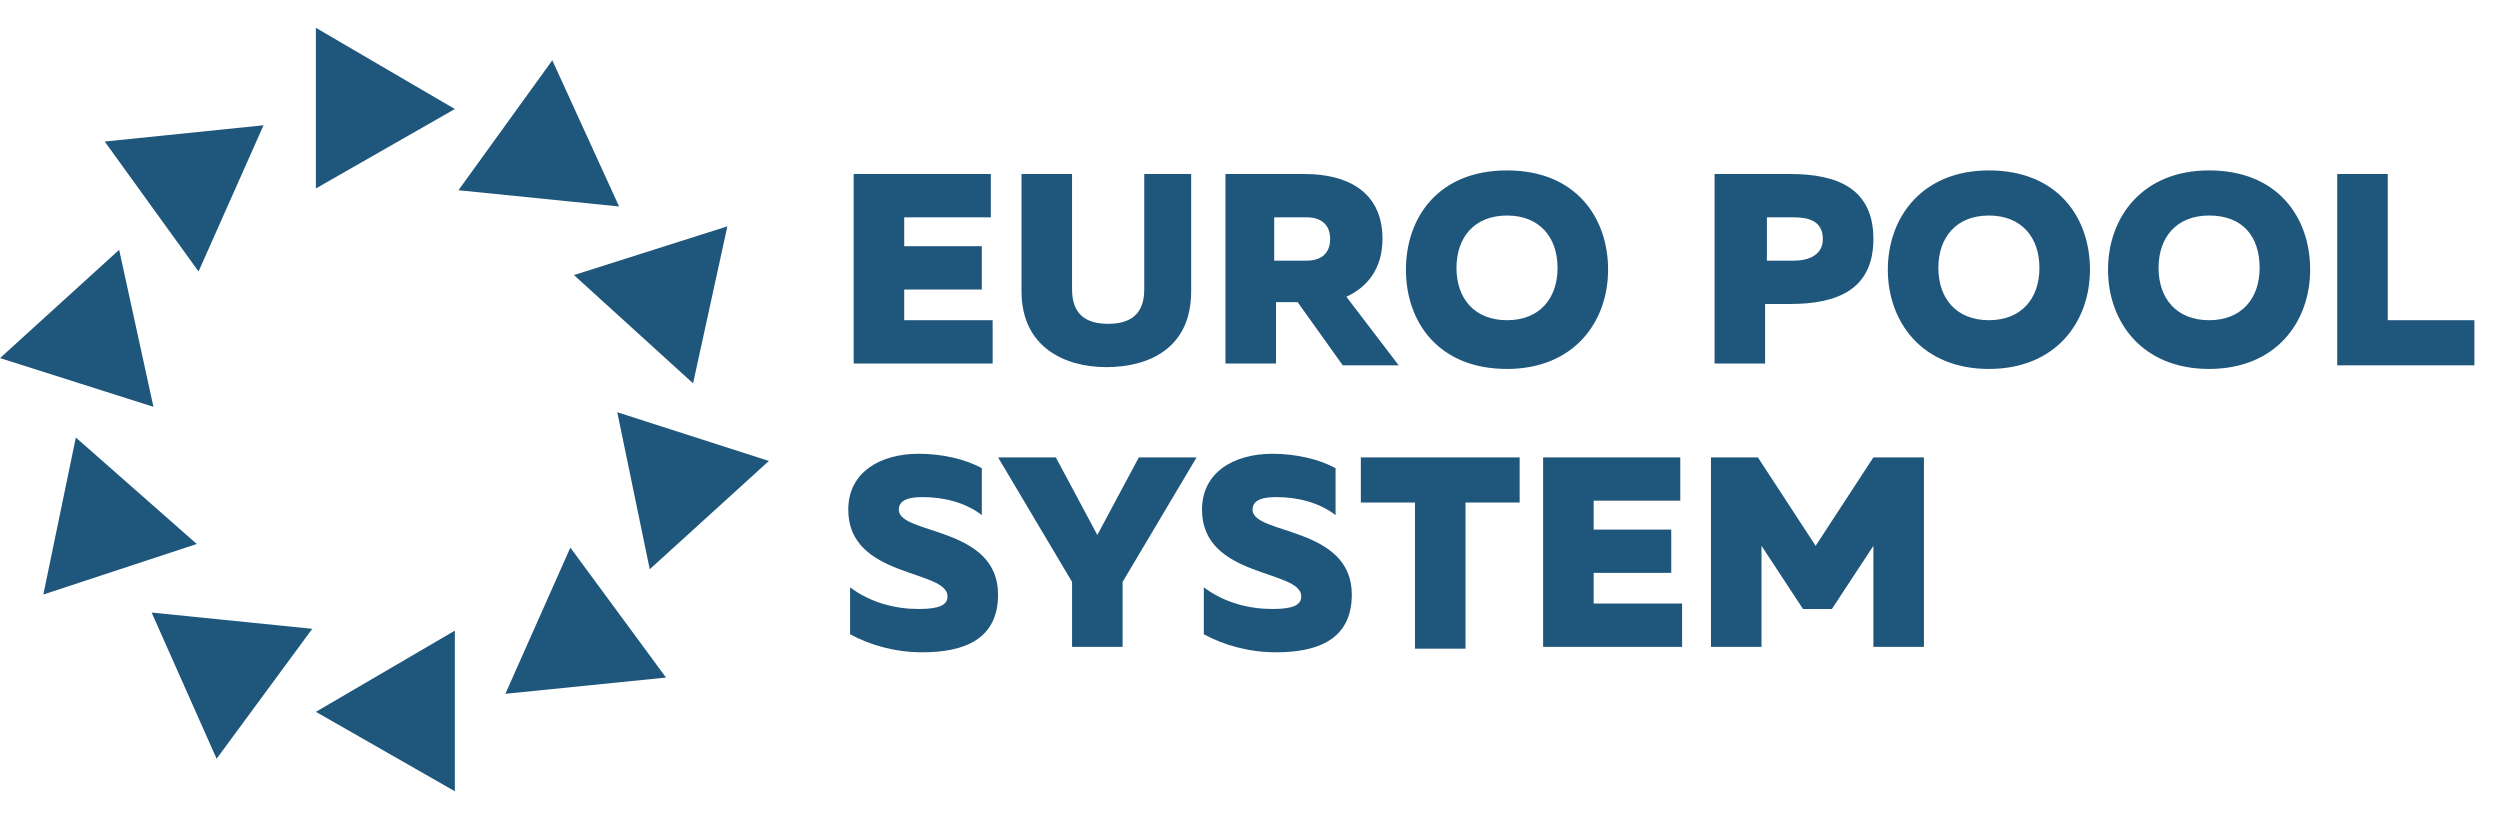
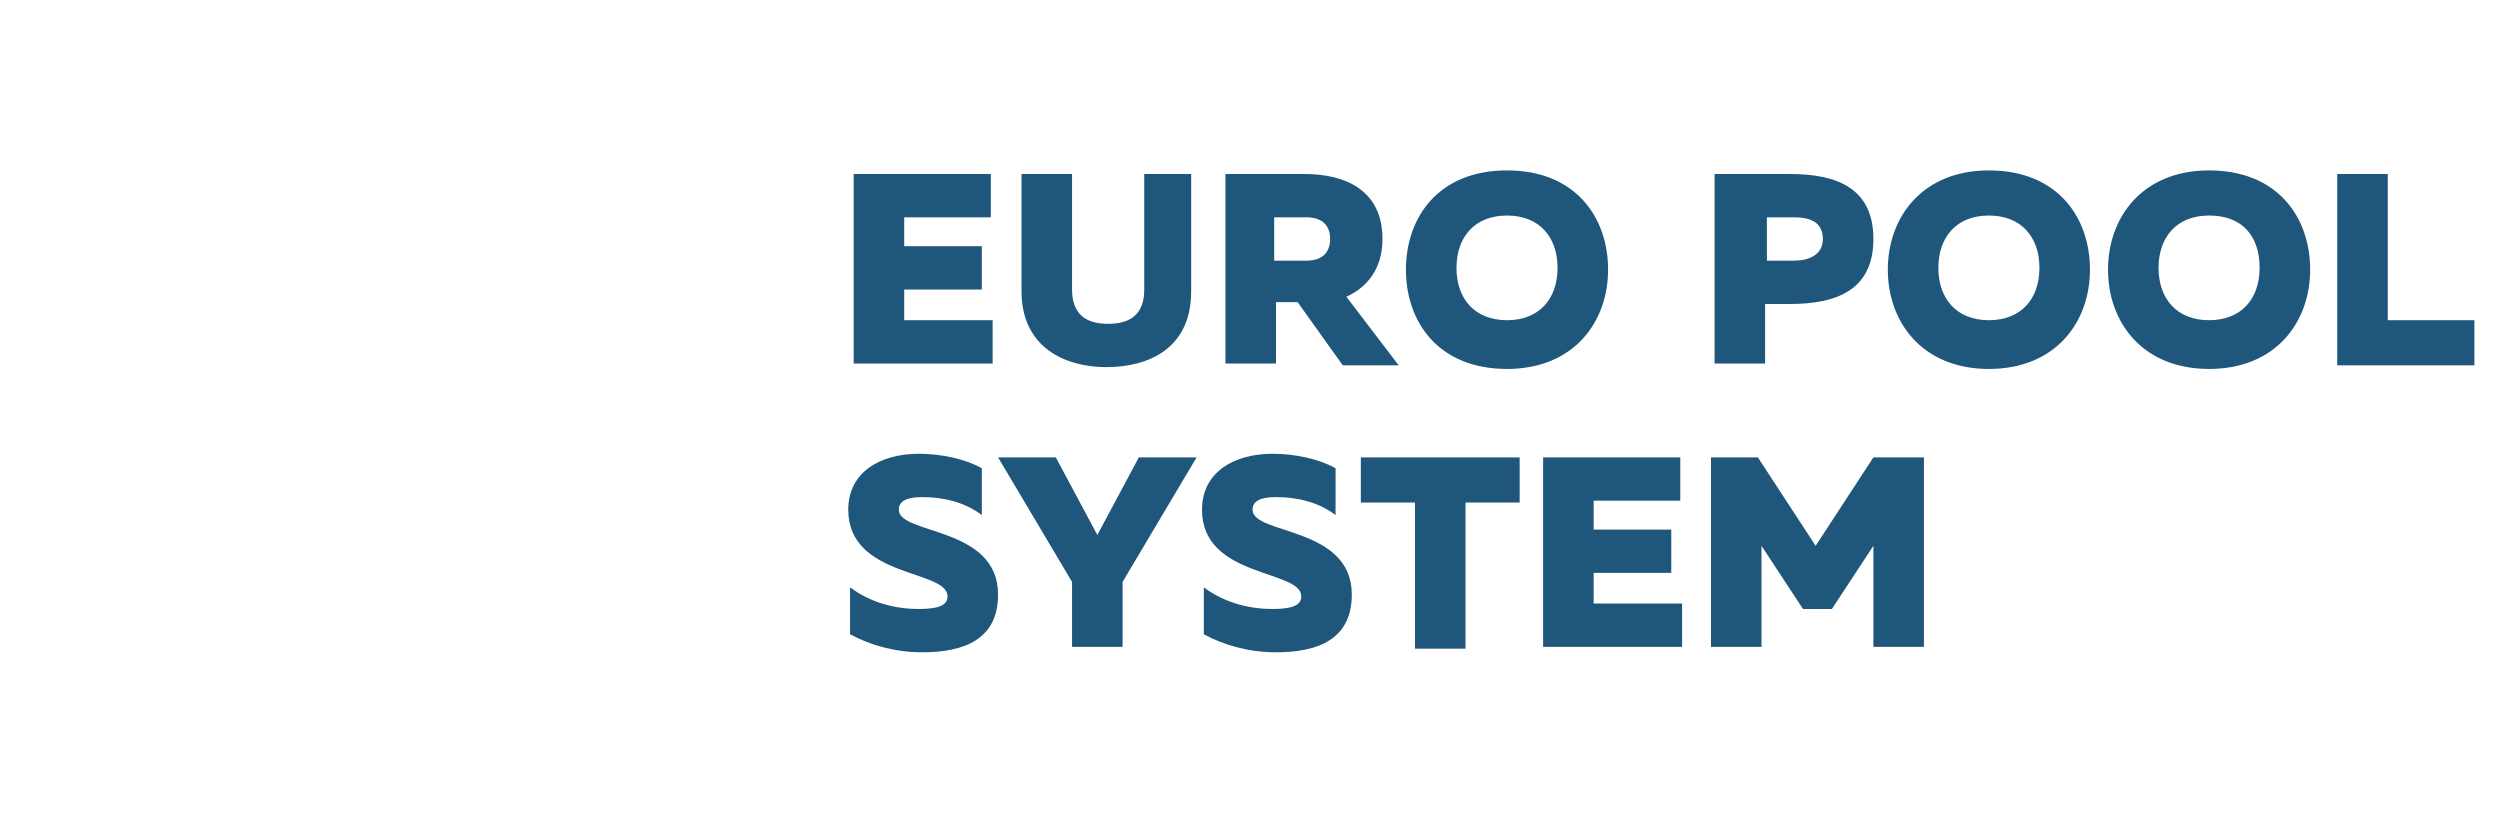
<svg xmlns="http://www.w3.org/2000/svg" width="586" height="191" viewBox="0 0 586 191" fill="none">
-   <path d="M133.69 128.36L118.46 162.627L156.111 158.819L133.69 128.36ZM46.542 63.633L61.772 29.366L24.544 33.174L46.542 63.633ZM106.615 147.821L74.04 166.858L106.615 185.472V147.821ZM74.04 44.17L106.615 25.556L74.04 6.52V44.17ZM73.194 147.391L35.543 143.583L50.773 177.85L73.194 147.391ZM107.461 44.59L145.112 48.398L129.459 14.131L107.461 44.59ZM46.119 127.509L17.775 102.549L10.16 139.354L46.119 127.509ZM134.536 64.475L162.457 89.858L170.495 53.053L134.536 64.475ZM35.966 95.358L27.928 58.553L0.007 83.936L35.966 95.358ZM144.686 96.627L152.301 133.432L180.222 108.049L144.686 96.627Z" fill="#1F567B" />
  <path d="M450.97 107.21V151.63H439.125V127.939L429.395 142.746H422.626L412.896 127.939V151.63H401.051V107.21H412.05L425.588 127.939L439.126 107.21H450.971H450.97ZM393.858 107.21V117.363H373.552V124.131H391.743V134.284H373.552V141.476H394.281V151.629H361.706V107.209L393.858 107.21ZM356.207 107.21V117.786H343.516V152.053H331.671V117.786H318.98V107.21H356.208H356.207ZM298.249 106.364C303.748 106.364 309.248 107.633 313.056 109.748V120.747C309.248 117.786 304.172 116.516 299.095 116.516C294.864 116.516 293.595 117.786 293.595 119.478C293.595 125.4 316.863 123.285 316.863 139.361C316.863 149.937 308.825 152.899 299.095 152.899C292.749 152.899 286.827 151.207 282.173 148.668V137.669C287.25 141.477 293.172 142.746 298.249 142.746C302.903 142.746 305.018 141.9 305.018 139.785C305.018 133.439 281.75 135.554 281.75 119.479C281.75 110.595 289.365 106.365 298.249 106.365L298.249 106.364ZM251.291 151.63V136.4L233.946 107.21H247.484L257.214 125.401L266.944 107.21H280.482L263.137 136.4V151.63H251.291ZM215.332 106.364C220.831 106.364 226.331 107.633 230.139 109.748V120.747C226.331 117.786 221.255 116.516 216.178 116.516C211.947 116.516 210.678 117.786 210.678 119.478C210.678 125.4 233.946 123.285 233.946 139.361C233.946 149.937 225.908 152.899 216.178 152.899C209.833 152.899 203.91 151.207 199.256 148.668V137.669C204.333 141.477 210.255 142.746 215.332 142.746C219.986 142.746 222.101 141.9 222.101 139.785C222.101 133.439 198.833 135.554 198.833 119.479C198.833 110.595 206.448 106.364 215.332 106.364ZM559.692 40.791V75.058H579.998V85.633H547.846V40.791H559.692ZM517.81 39.944C533.886 39.944 541.501 50.943 541.501 63.212C541.501 75.481 533.463 86.48 517.81 86.48C502.157 86.48 494.119 75.481 494.119 63.212C494.119 50.943 502.157 39.944 517.81 39.944ZM517.81 50.52C510.195 50.52 505.965 55.597 505.965 62.788C505.965 69.98 510.195 75.056 517.81 75.056C525.424 75.056 529.655 69.98 529.655 62.788C529.655 55.597 525.847 50.52 517.81 50.52ZM466.198 39.944C482.274 39.944 489.889 50.943 489.889 63.212C489.889 75.481 481.851 86.48 466.198 86.48C450.545 86.48 442.507 75.481 442.507 63.212C442.507 50.943 450.545 39.944 466.198 39.944ZM466.198 50.52C458.583 50.52 454.353 55.597 454.353 62.788C454.353 69.98 458.583 75.056 466.198 75.056C473.812 75.056 478.043 69.98 478.043 62.788C478.043 55.597 473.812 50.52 466.198 50.52ZM419.663 40.79C430.662 40.79 439.123 44.175 439.123 56.02C439.123 67.866 430.662 71.25 419.663 71.25H413.74V85.211H401.895V40.791L419.663 40.79ZM420.509 50.943H414.163V61.096H420.509C423.893 61.096 427.278 59.827 427.278 56.02C427.278 51.789 423.893 50.943 420.509 50.943ZM353.244 39.944C369.32 39.944 376.935 50.943 376.935 63.212C376.935 75.481 368.897 86.48 353.244 86.48C337.168 86.48 329.553 75.481 329.553 63.212C329.553 50.943 337.168 39.944 353.244 39.944ZM353.244 50.52C345.629 50.52 341.399 55.597 341.399 62.788C341.399 69.98 345.629 75.056 353.244 75.056C360.858 75.056 365.089 69.98 365.089 62.788C365.089 55.597 360.858 50.52 353.244 50.52ZM287.248 85.21V40.79H305.862C314.746 40.79 324.053 44.175 324.053 56.02C324.053 63.212 320.246 67.442 315.592 69.558L327.86 85.634H314.745L304.169 70.827H299.092V85.211H287.247L287.248 85.21ZM298.67 61.096H306.285C309.669 61.096 311.784 59.404 311.784 56.02C311.784 52.635 309.669 50.943 306.285 50.943H298.67V61.096ZM279.21 40.79V68.288C279.21 81.826 269.057 86.056 259.327 86.056C249.597 86.056 239.444 81.403 239.444 68.288V40.79H251.289V67.865C251.289 73.788 254.673 75.903 259.75 75.903C264.826 75.903 268.211 73.788 268.211 67.865V40.79H279.21ZM232.252 40.79V50.943H211.946V57.712H230.137V67.865H211.946V75.057H232.675V85.21H200.1V40.79L232.252 40.79Z" fill="#1F567B" />
</svg>